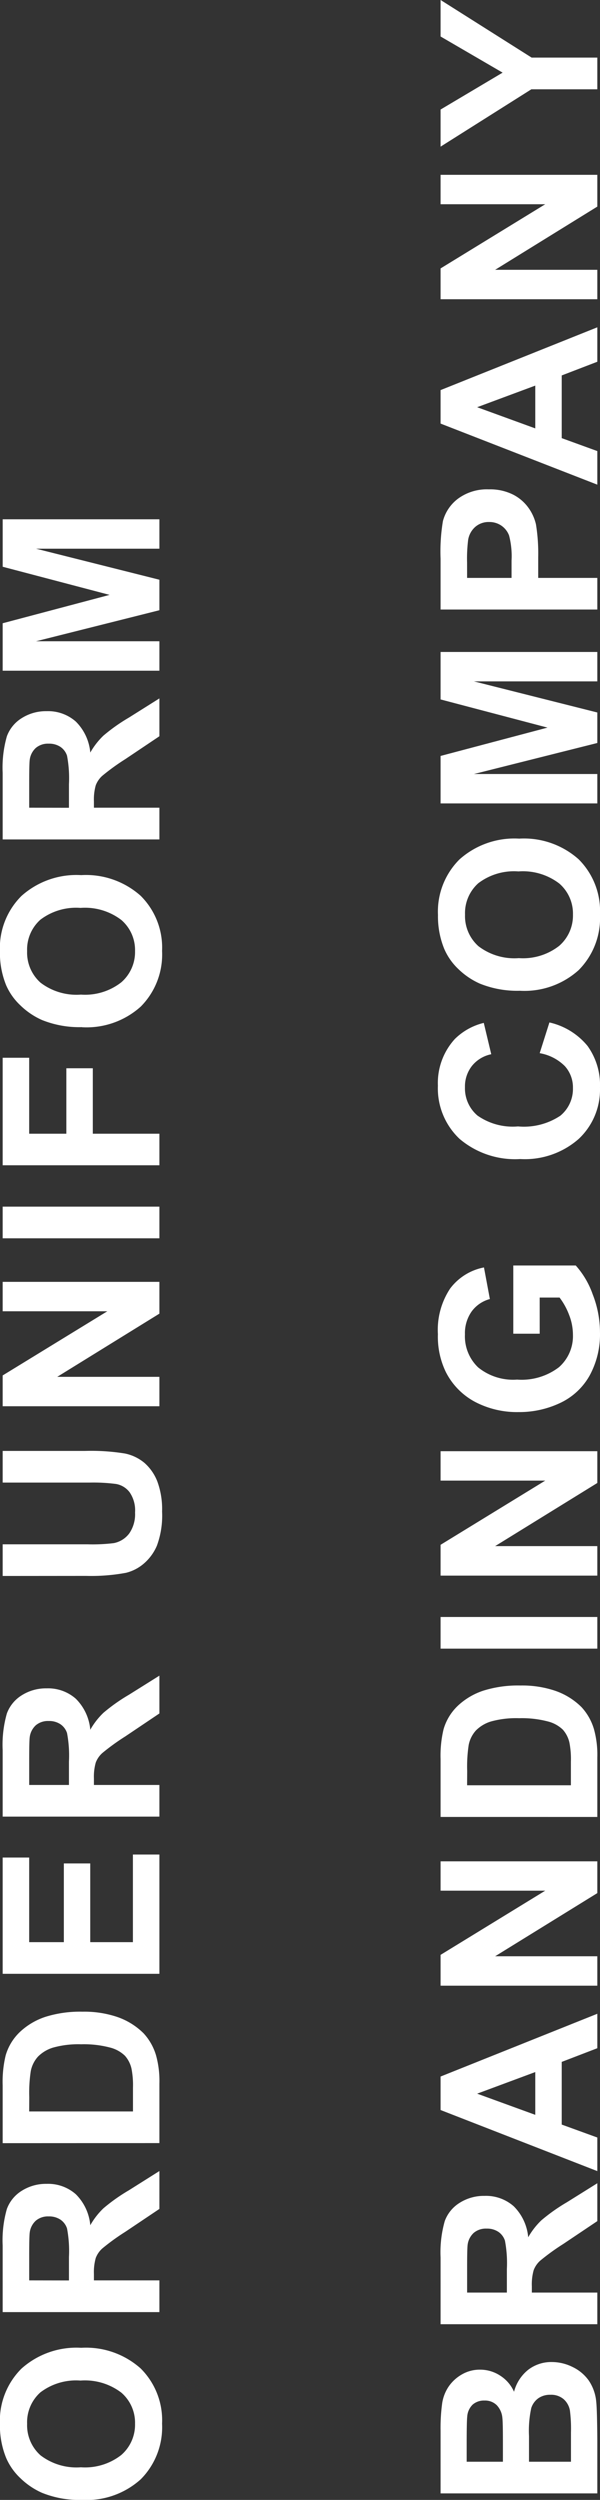
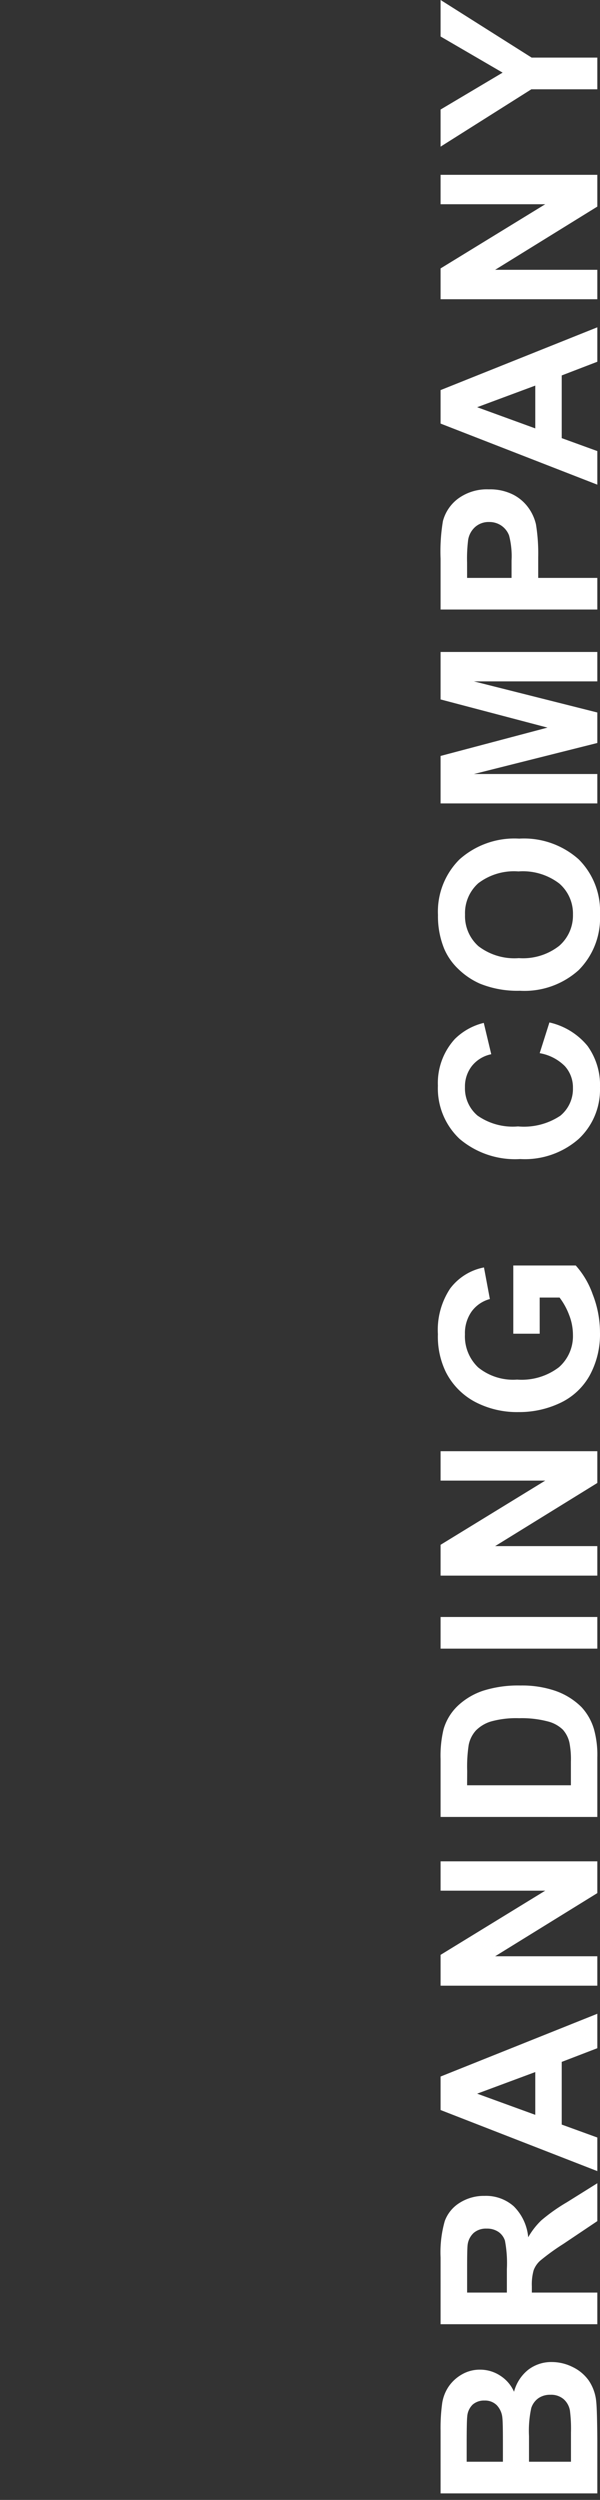
<svg xmlns="http://www.w3.org/2000/svg" width="32.883" height="136.934" viewBox="0 0 32.883 136.934">
  <rect x="0" y="0" width="32.883" height="136.934" fill="#333333" stroke="none" />
  <g transform="translate(-681 -811.238)">
-     <path d="M.521-4.242a5.463,5.463,0,0,1,.393-2.2,4.043,4.043,0,0,1,.8-1.178A3.344,3.344,0,0,1,2.824-8.4a4.716,4.716,0,0,1,1.852-.34A4.033,4.033,0,0,1,7.714-7.559a4.514,4.514,0,0,1,1.14,3.275A4.5,4.5,0,0,1,7.723-1.028,4,4,0,0,1,4.7.146,4.043,4.043,0,0,1,1.652-1.022,4.436,4.436,0,0,1,.521-4.242ZM2.309-4.3a3.219,3.219,0,0,0,.674,2.212,2.2,2.2,0,0,0,1.711.753,2.177,2.177,0,0,0,1.7-.747,3.283,3.283,0,0,0,.665-2.241,3.23,3.23,0,0,0-.647-2.2,2.191,2.191,0,0,0-1.72-.727,2.205,2.205,0,0,0-1.729.735A3.245,3.245,0,0,0,2.309-4.3Zm8.5,4.3V-8.59h3.65a6.248,6.248,0,0,1,2,.231,1.974,1.974,0,0,1,1,.823,2.474,2.474,0,0,1,.375,1.354,2.293,2.293,0,0,1-.568,1.6,2.73,2.73,0,0,1-1.7.794,4.046,4.046,0,0,1,.929.721,9.79,9.79,0,0,1,.987,1.395L18.536,0H16.461L15.207-1.869a12.125,12.125,0,0,0-.914-1.263,1.331,1.331,0,0,0-.521-.357,2.859,2.859,0,0,0-.873-.1h-.352V0Zm1.734-4.957H13.83a6.626,6.626,0,0,0,1.559-.105.934.934,0,0,0,.486-.363,1.118,1.118,0,0,0,.176-.645,1.03,1.03,0,0,0-.231-.7,1.062,1.062,0,0,0-.653-.337q-.211-.029-1.266-.029H12.547Zm7.52-3.633h3.17a6.19,6.19,0,0,1,1.635.164,2.873,2.873,0,0,1,1.295.791,3.753,3.753,0,0,1,.82,1.392,6.339,6.339,0,0,1,.281,2.03A5.645,5.645,0,0,1,27-2.385a3.787,3.787,0,0,1-.92,1.518,3.049,3.049,0,0,1-1.219.686A5.247,5.247,0,0,1,23.331,0H20.067ZM21.8-7.137v5.689H23.1a4.726,4.726,0,0,0,1.049-.082,1.6,1.6,0,0,0,.7-.357,1.819,1.819,0,0,0,.454-.829,5.6,5.6,0,0,0,.176-1.573A5.132,5.132,0,0,0,25.3-5.818a1.965,1.965,0,0,0-.492-.832,1.65,1.65,0,0,0-.8-.4,7.863,7.863,0,0,0-1.424-.082ZM29.339,0V-8.59h6.369v1.453H31.073v1.9h4.312v1.447H31.073v2.338h4.8V0Zm8.61,0V-8.59H41.6a6.248,6.248,0,0,1,2,.231,1.974,1.974,0,0,1,1,.823,2.474,2.474,0,0,1,.375,1.354,2.293,2.293,0,0,1-.568,1.6,2.73,2.73,0,0,1-1.7.794,4.046,4.046,0,0,1,.929.721,9.79,9.79,0,0,1,.987,1.395L45.671,0H43.6L42.343-1.869a12.125,12.125,0,0,0-.914-1.263,1.331,1.331,0,0,0-.521-.357,2.859,2.859,0,0,0-.873-.1h-.352V0Zm1.734-4.957h1.283a6.626,6.626,0,0,0,1.559-.105.934.934,0,0,0,.486-.363,1.118,1.118,0,0,0,.176-.645,1.03,1.03,0,0,0-.231-.7,1.062,1.062,0,0,0-.653-.337q-.211-.029-1.266-.029H39.683ZM51.131-8.59h1.734v4.652A9.651,9.651,0,0,0,52.93-2.5a1.391,1.391,0,0,0,.53.847,1.847,1.847,0,0,0,1.146.319,1.748,1.748,0,0,0,1.113-.3,1.192,1.192,0,0,0,.451-.741,9.664,9.664,0,0,0,.076-1.459V-8.59h1.734v4.512a11.593,11.593,0,0,1-.141,2.186,2.419,2.419,0,0,1-.519,1.078,2.62,2.62,0,0,1-1.011.7,4.4,4.4,0,0,1-1.652.261,4.757,4.757,0,0,1-1.866-.284,2.669,2.669,0,0,1-1-.738,2.367,2.367,0,0,1-.486-.952,10.432,10.432,0,0,1-.17-2.18ZM60.427,0V-8.59h1.688L65.63-2.854V-8.59h1.611V0H65.5L62.038-5.6V0Zm9.2,0V-8.59h1.734V0Zm4,0V-8.59h5.889v1.453H75.355V-5.1h3.586V-3.65H75.355V0Zm7.567-4.242a5.463,5.463,0,0,1,.393-2.2,4.043,4.043,0,0,1,.8-1.178A3.344,3.344,0,0,1,83.49-8.4a4.716,4.716,0,0,1,1.852-.34A4.033,4.033,0,0,1,88.38-7.559a4.514,4.514,0,0,1,1.14,3.275,4.5,4.5,0,0,1-1.131,3.255A4,4,0,0,1,85.365.146a4.043,4.043,0,0,1-3.047-1.169A4.436,4.436,0,0,1,81.188-4.242ZM82.975-4.3a3.219,3.219,0,0,0,.674,2.212,2.2,2.2,0,0,0,1.711.753,2.177,2.177,0,0,0,1.7-.747,3.283,3.283,0,0,0,.665-2.241,3.23,3.23,0,0,0-.647-2.2,2.191,2.191,0,0,0-1.72-.727,2.205,2.205,0,0,0-1.729.735A3.245,3.245,0,0,0,82.975-4.3Zm8.5,4.3V-8.59h3.65a6.248,6.248,0,0,1,2,.231,1.974,1.974,0,0,1,1,.823A2.474,2.474,0,0,1,98.5-6.182a2.293,2.293,0,0,1-.568,1.6,2.73,2.73,0,0,1-1.7.794,4.046,4.046,0,0,1,.929.721,9.79,9.79,0,0,1,.987,1.395L99.2,0H97.127L95.873-1.869a12.125,12.125,0,0,0-.914-1.263,1.331,1.331,0,0,0-.521-.357,2.859,2.859,0,0,0-.873-.1h-.352V0Zm1.734-4.957H94.5a6.626,6.626,0,0,0,1.559-.105.934.934,0,0,0,.486-.363,1.118,1.118,0,0,0,.176-.645,1.03,1.03,0,0,0-.231-.7,1.062,1.062,0,0,0-.653-.337q-.211-.029-1.266-.029H93.213ZM100.716,0V-8.59h2.6L104.87-2.73l1.541-5.859h2.6V0H107.4V-6.762L105.7,0h-1.67l-1.7-6.762V0Z" transform="translate(689.736 948.693) rotate(-90)" fill="#fff" />
    <path d="M.879-8.59H4.313A9.919,9.919,0,0,1,5.833-8.5a2.234,2.234,0,0,1,.9.354,2.2,2.2,0,0,1,.659.718,1.945,1.945,0,0,1,.264,1A2,2,0,0,1,7.327-5.32a2.015,2.015,0,0,1-.882.756,2.261,2.261,0,0,1,1.207.779A2.069,2.069,0,0,1,8.074-2.49,2.553,2.553,0,0,1,7.8-1.351a2.3,2.3,0,0,1-.744.885,2.458,2.458,0,0,1-1.163.407Q5.461-.012,3.8,0H.879ZM2.613-7.16v1.986H3.75q1.014,0,1.26-.029a1.146,1.146,0,0,0,.7-.308.907.907,0,0,0,.255-.671.942.942,0,0,0-.22-.647,1,1,0,0,0-.653-.3Q4.834-7.16,3.609-7.16Zm0,3.416v2.3H4.219A7.846,7.846,0,0,0,5.408-1.5a1.075,1.075,0,0,0,.63-.343,1.055,1.055,0,0,0,.243-.729,1.121,1.121,0,0,0-.187-.656,1.06,1.06,0,0,0-.542-.393,5.892,5.892,0,0,0-1.538-.123ZM10.145,0V-8.59H13.8a6.248,6.248,0,0,1,2,.231,1.974,1.974,0,0,1,1,.823,2.474,2.474,0,0,1,.375,1.354,2.293,2.293,0,0,1-.568,1.6,2.73,2.73,0,0,1-1.7.794,4.046,4.046,0,0,1,.929.721,9.79,9.79,0,0,1,.987,1.395L17.868,0H15.793L14.539-1.869a12.125,12.125,0,0,0-.914-1.263,1.331,1.331,0,0,0-.521-.357,2.859,2.859,0,0,0-.873-.1h-.352V0Zm1.734-4.957h1.283a6.626,6.626,0,0,0,1.559-.105.934.934,0,0,0,.486-.363,1.118,1.118,0,0,0,.176-.645,1.03,1.03,0,0,0-.231-.7,1.062,1.062,0,0,0-.653-.337q-.211-.029-1.266-.029H11.879ZM27.151,0H25.264l-.75-1.951H21.081L20.372,0h-1.84l3.346-8.59h1.834ZM23.958-3.4,22.774-6.586,21.614-3.4ZM28.689,0V-8.59h1.688l3.516,5.736V-8.59H35.5V0h-1.74L30.3-5.6V0Zm9.243-8.59H41.1a6.19,6.19,0,0,1,1.635.164,2.873,2.873,0,0,1,1.295.791,3.753,3.753,0,0,1,.82,1.392,6.339,6.339,0,0,1,.281,2.03,5.645,5.645,0,0,1-.264,1.828,3.787,3.787,0,0,1-.92,1.518,3.049,3.049,0,0,1-1.219.686A5.247,5.247,0,0,1,41.195,0H37.931Zm1.734,1.453v5.689h1.295a4.726,4.726,0,0,0,1.049-.082,1.6,1.6,0,0,0,.7-.357,1.819,1.819,0,0,0,.454-.829,5.6,5.6,0,0,0,.176-1.573,5.132,5.132,0,0,0-.176-1.529,1.965,1.965,0,0,0-.492-.832,1.65,1.65,0,0,0-.8-.4,7.863,7.863,0,0,0-1.424-.082ZM47.15,0V-8.59h1.734V0Zm4,0V-8.59h1.688l3.516,5.736V-8.59h1.611V0h-1.74L52.766-5.6V0ZM64.4-3.158V-4.605h3.738v3.422a4.706,4.706,0,0,1-1.579.929,5.747,5.747,0,0,1-2.095.4,4.7,4.7,0,0,1-2.35-.565,3.6,3.6,0,0,1-1.506-1.617,5.226,5.226,0,0,1-.5-2.288,4.944,4.944,0,0,1,.563-2.385,3.788,3.788,0,0,1,1.646-1.6,4.443,4.443,0,0,1,2.057-.428,4.1,4.1,0,0,1,2.5.671,3.03,3.03,0,0,1,1.157,1.854L66.3-5.889a1.819,1.819,0,0,0-.683-1,2.063,2.063,0,0,0-1.251-.366,2.35,2.35,0,0,0-1.808.721,3.036,3.036,0,0,0-.671,2.139,3.363,3.363,0,0,0,.68,2.294,2.27,2.27,0,0,0,1.781.765,2.987,2.987,0,0,0,1.093-.214,3.745,3.745,0,0,0,.94-.519v-1.09Zm15.368,0,1.682.533A3.772,3.772,0,0,1,80.163-.536,3.668,3.668,0,0,1,77.88.146a3.7,3.7,0,0,1-2.812-1.169,4.473,4.473,0,0,1-1.1-3.2A4.7,4.7,0,0,1,75.074-7.55a3.8,3.8,0,0,1,2.912-1.187,3.573,3.573,0,0,1,2.561.932,3.388,3.388,0,0,1,.879,1.582l-1.717.41a1.821,1.821,0,0,0-.636-1.055A1.821,1.821,0,0,0,77.9-7.254a1.954,1.954,0,0,0-1.55.686,3.361,3.361,0,0,0-.595,2.221,3.6,3.6,0,0,0,.586,2.32,1.9,1.9,0,0,0,1.523.691,1.737,1.737,0,0,0,1.189-.439A2.553,2.553,0,0,0,79.767-3.158Zm3.418-1.084a5.463,5.463,0,0,1,.393-2.2,4.043,4.043,0,0,1,.8-1.178,3.344,3.344,0,0,1,1.11-.773,4.716,4.716,0,0,1,1.852-.34,4.033,4.033,0,0,1,3.038,1.178,4.514,4.514,0,0,1,1.14,3.275,4.5,4.5,0,0,1-1.131,3.255A4,4,0,0,1,87.363.146a4.043,4.043,0,0,1-3.047-1.169A4.436,4.436,0,0,1,83.186-4.242ZM84.973-4.3a3.219,3.219,0,0,0,.674,2.212,2.2,2.2,0,0,0,1.711.753,2.177,2.177,0,0,0,1.7-.747,3.283,3.283,0,0,0,.665-2.241,3.23,3.23,0,0,0-.647-2.2,2.191,2.191,0,0,0-1.72-.727,2.205,2.205,0,0,0-1.729.735A3.245,3.245,0,0,0,84.973-4.3ZM93.448,0V-8.59h2.6L97.6-2.73,99.143-8.59h2.6V0h-1.611V-6.762L98.428,0h-1.67l-1.7-6.762V0Zm10.62,0V-8.59h2.783a10.093,10.093,0,0,1,2.063.129,2.252,2.252,0,0,1,1.236.841,2.666,2.666,0,0,1,.5,1.673,2.8,2.8,0,0,1-.287,1.33,2.355,2.355,0,0,1-.729.847,2.514,2.514,0,0,1-.9.407,9.9,9.9,0,0,1-1.8.123H105.8V0ZM105.8-7.137V-4.7h.949a4.485,4.485,0,0,0,1.371-.135,1.139,1.139,0,0,0,.542-.422,1.155,1.155,0,0,0,.2-.668,1.11,1.11,0,0,0-.275-.773,1.2,1.2,0,0,0-.7-.381,8.336,8.336,0,0,0-1.248-.059ZM119.527,0H117.64l-.75-1.951h-3.434L112.747,0h-1.84l3.346-8.59h1.834Zm-3.193-3.4L115.15-6.586,113.989-3.4ZM121.064,0V-8.59h1.688l3.516,5.736V-8.59h1.611V0h-1.74l-3.463-5.6V0Zm11.5,0V-3.615L129.422-8.59h2.033l2.021,3.4,1.98-3.4h2L134.3-3.6V0Z" transform="translate(713.736 948.693) rotate(-90)" fill="#fff" />
  </g>
</svg>